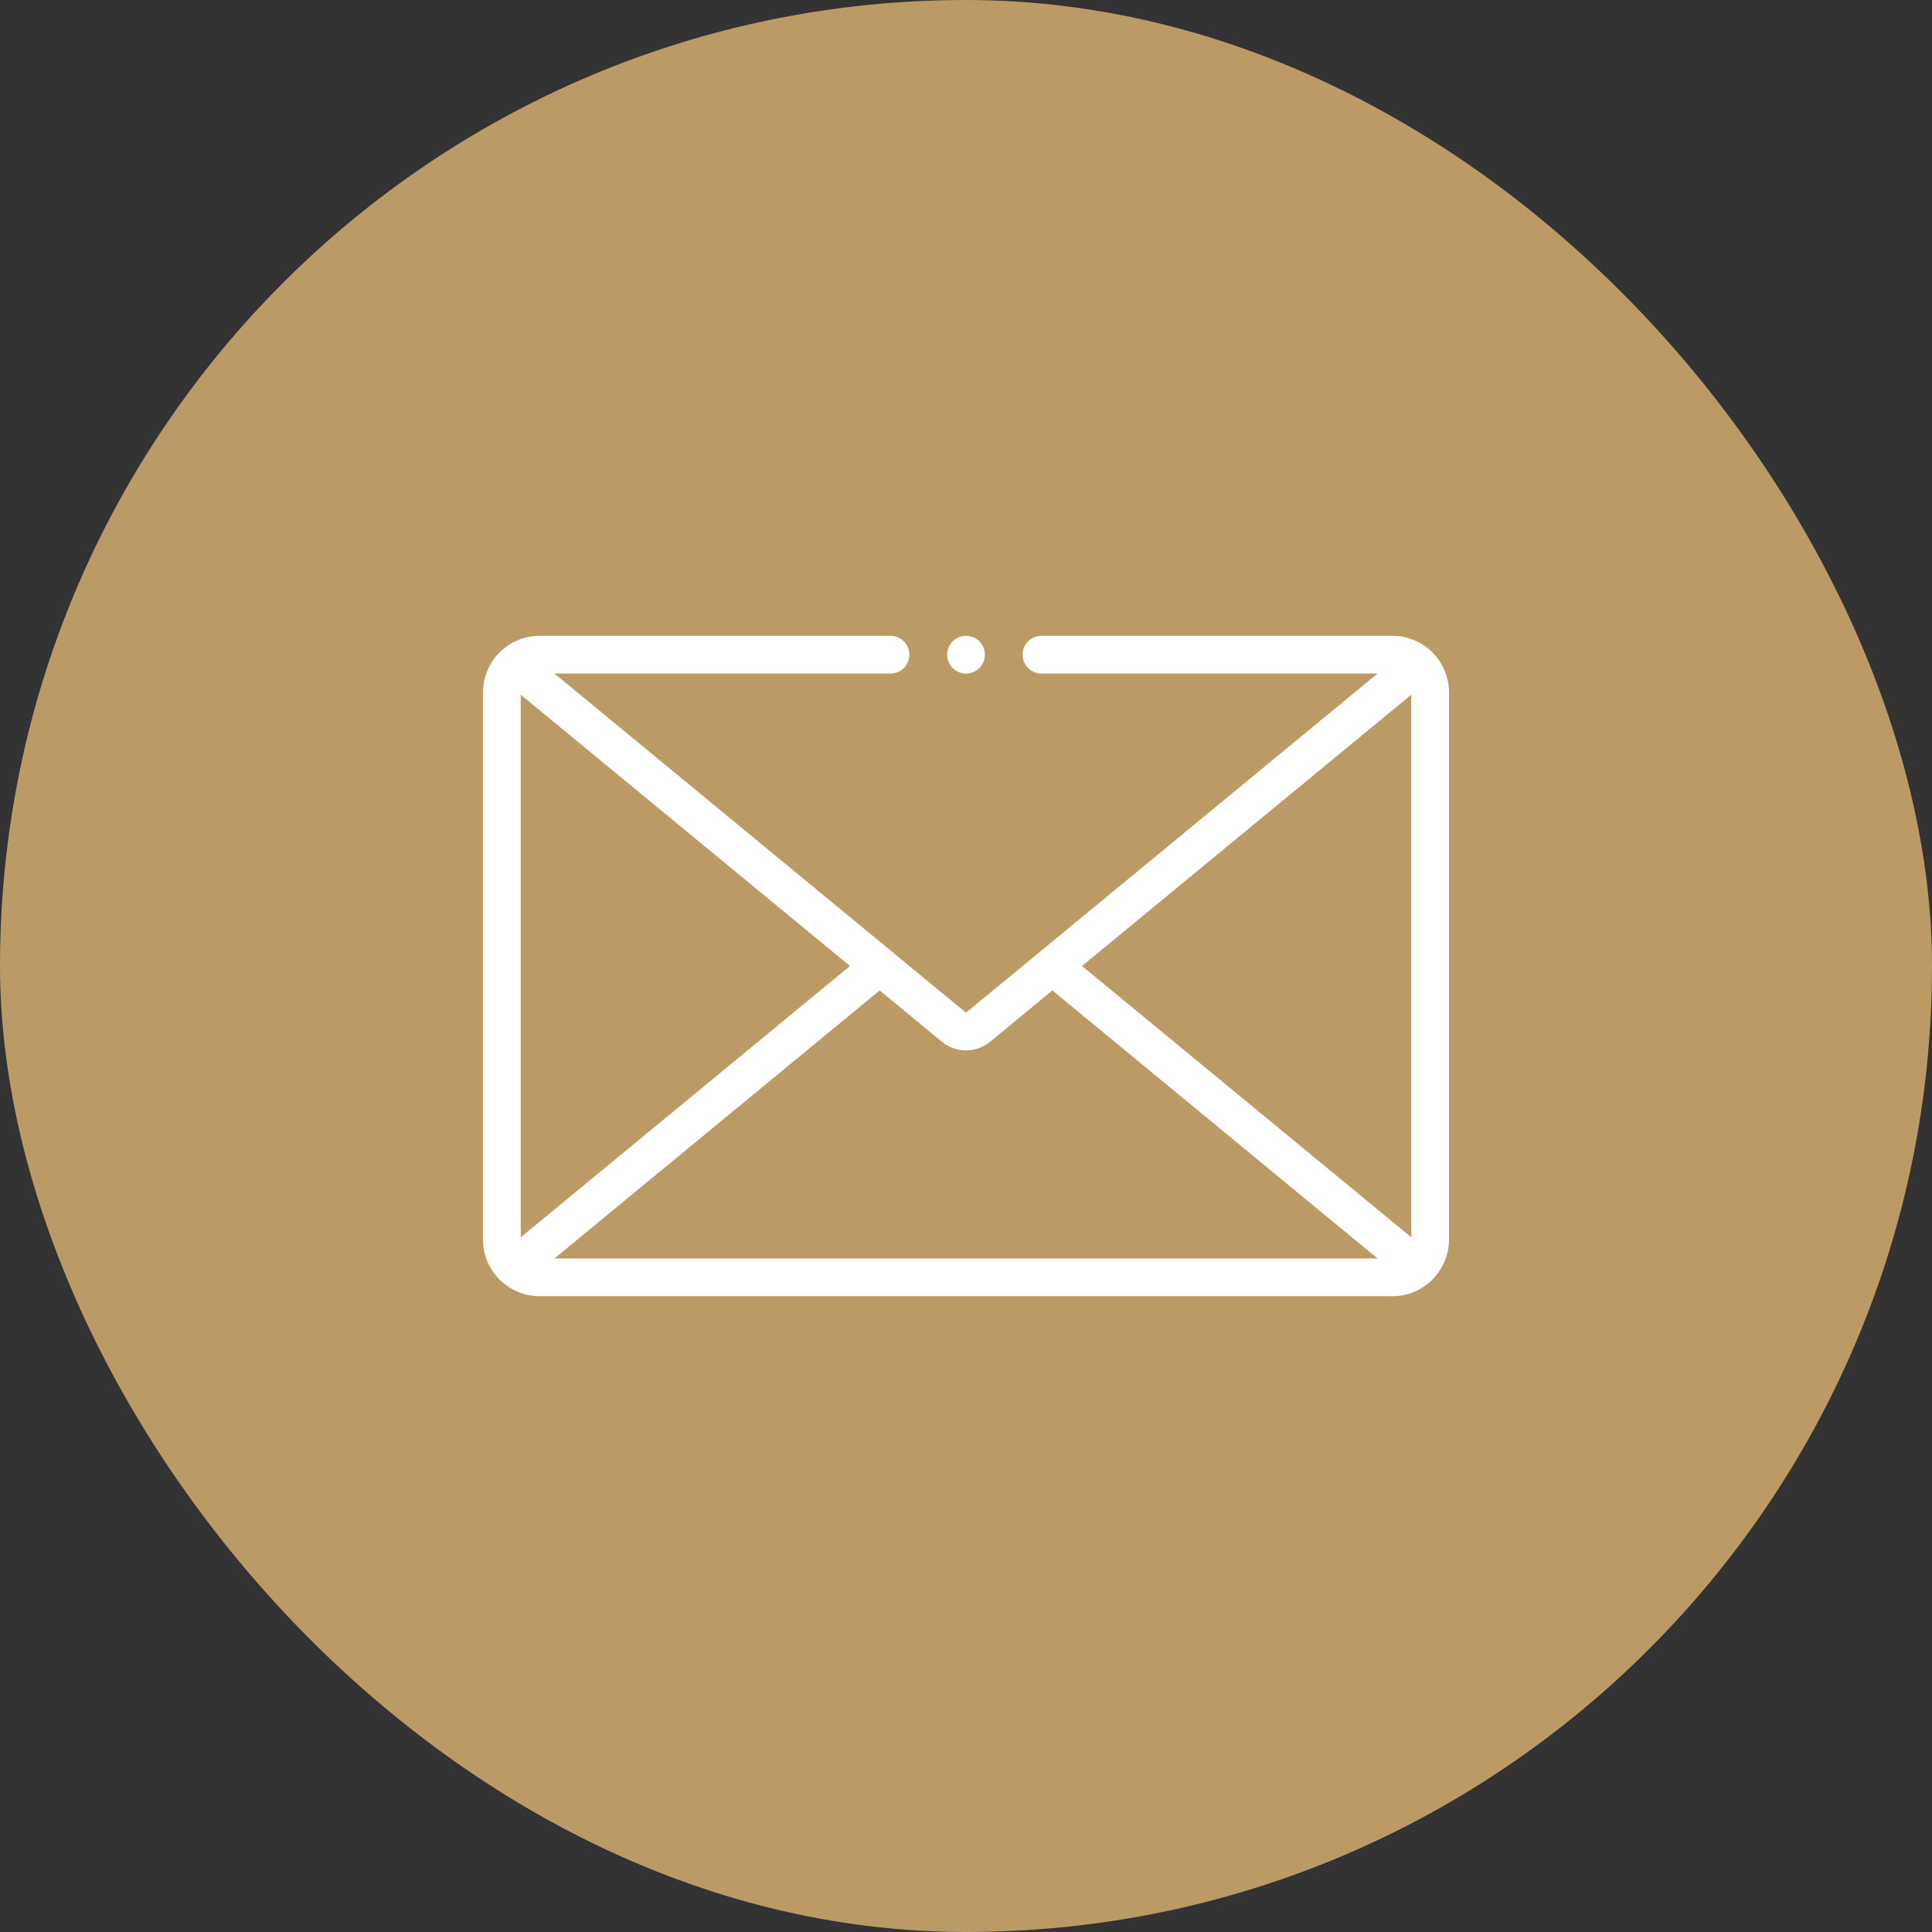
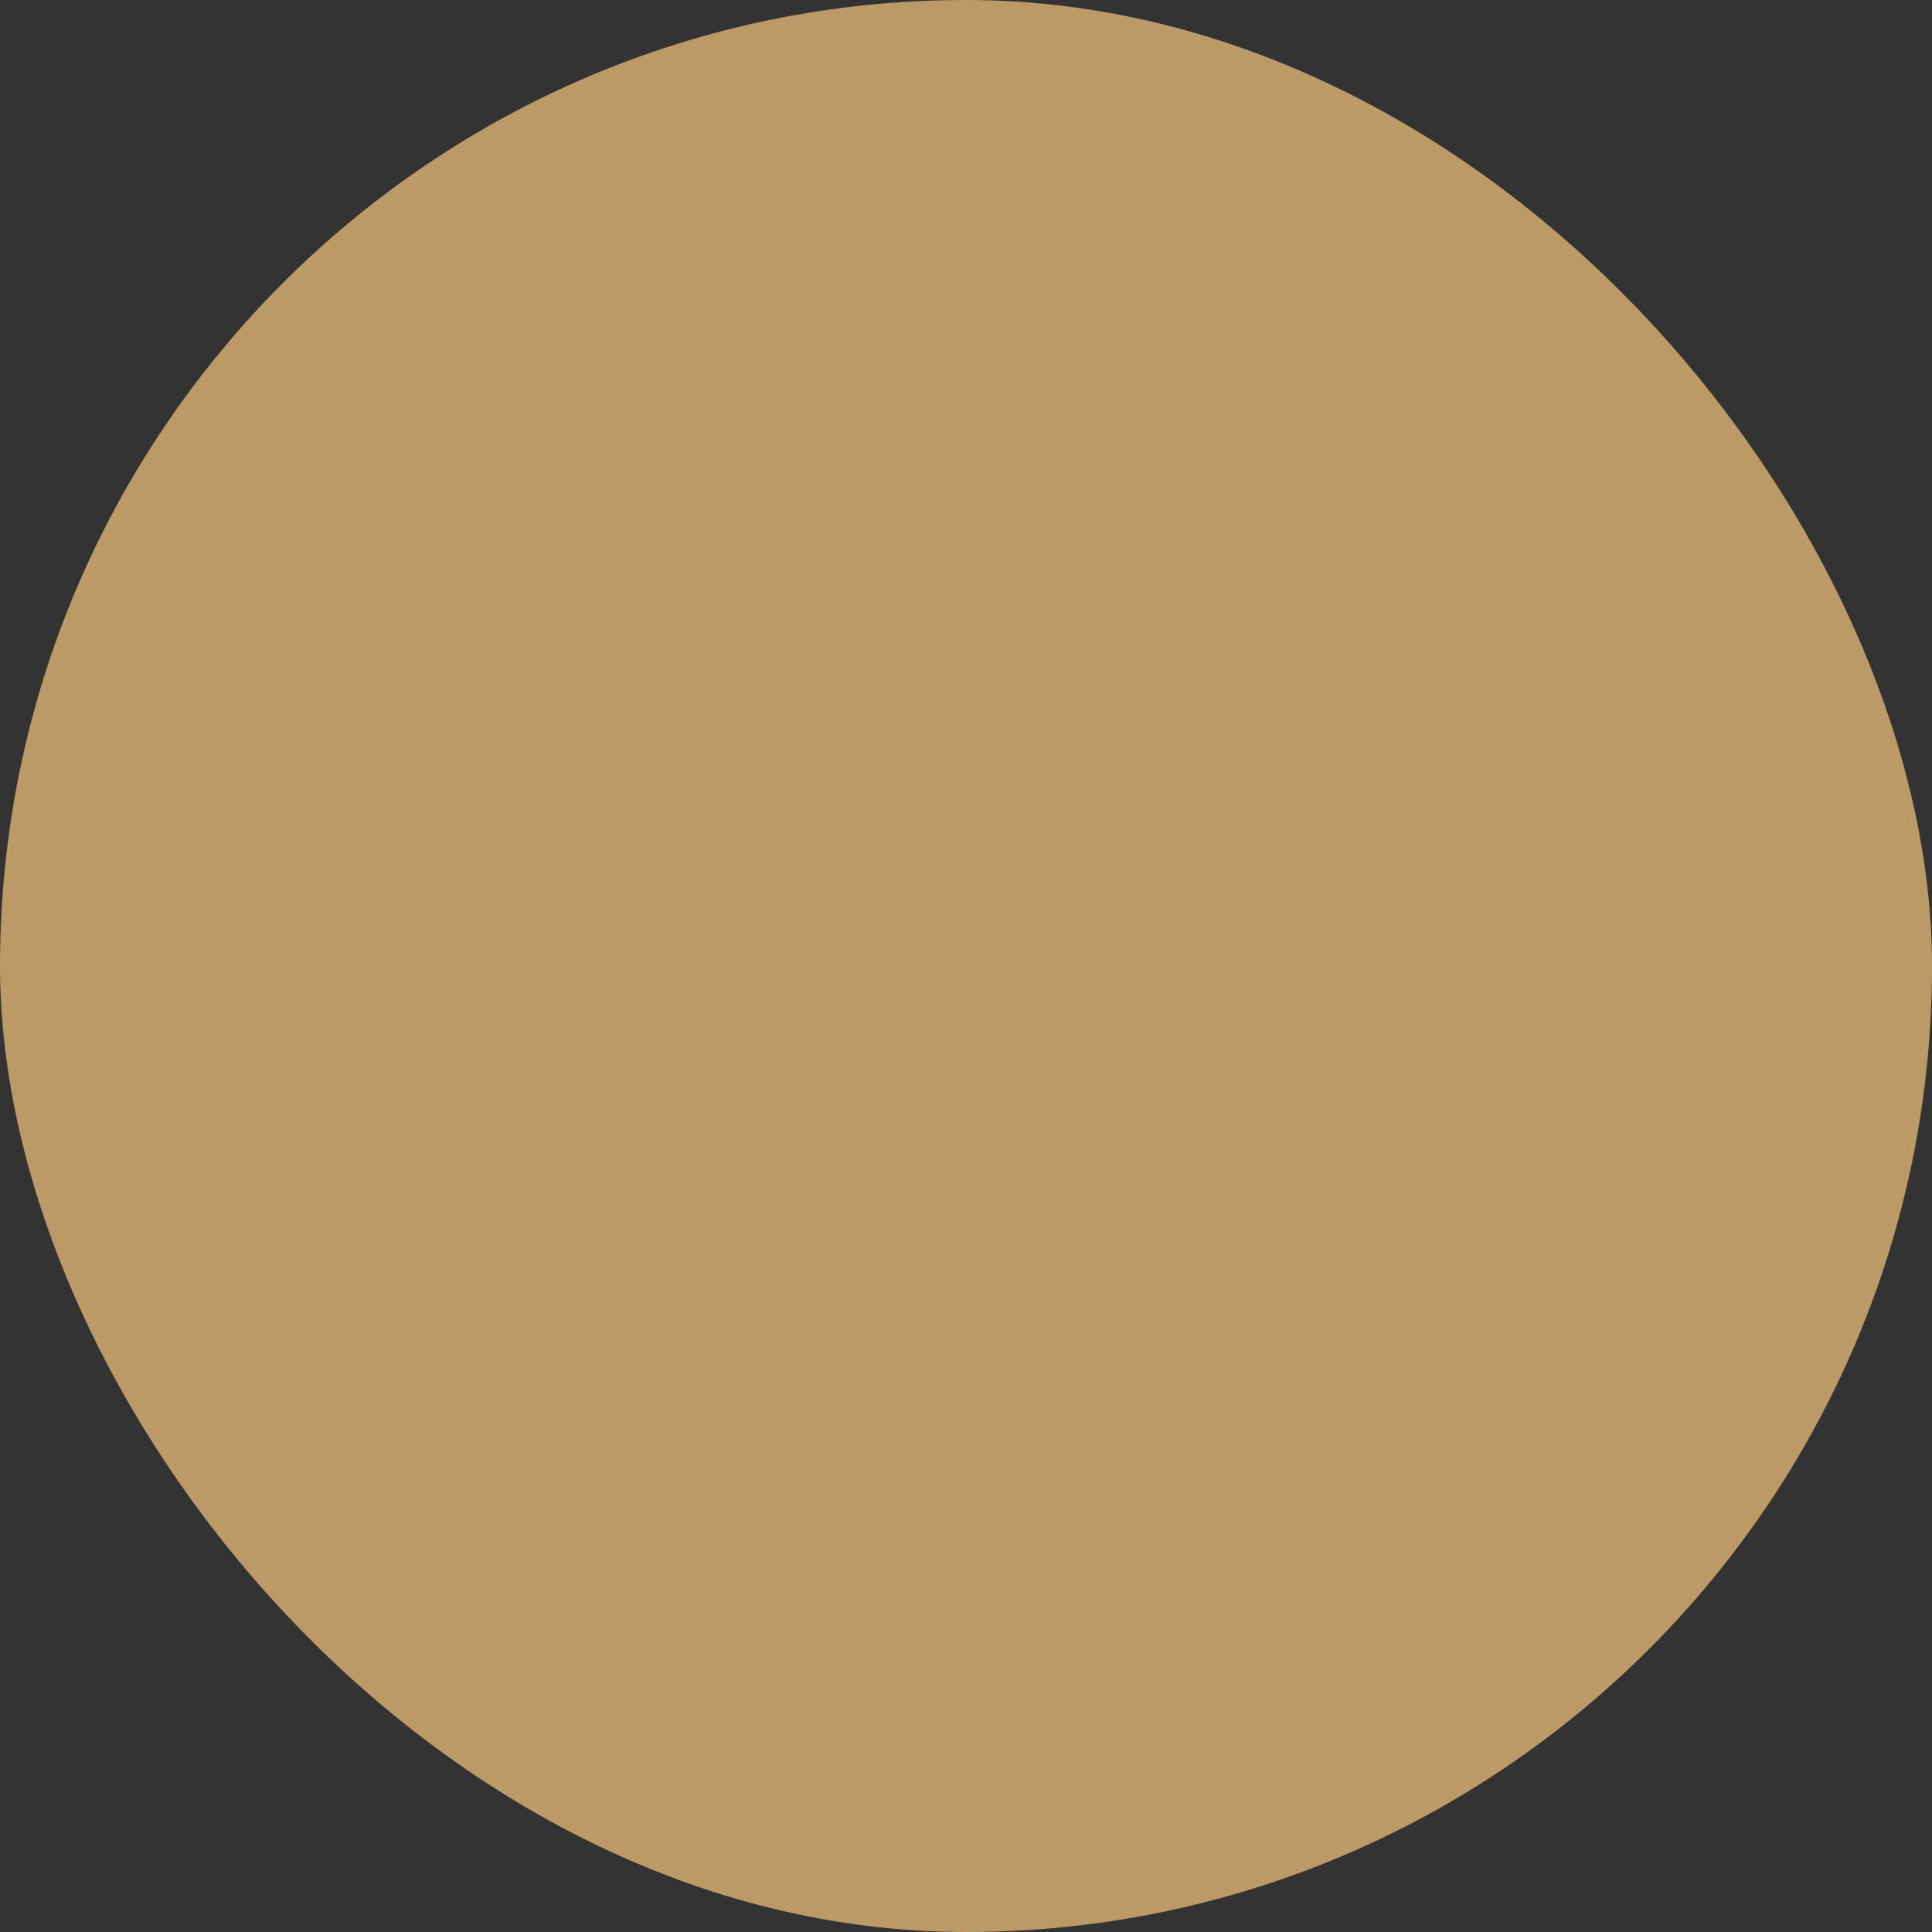
<svg xmlns="http://www.w3.org/2000/svg" width="40" height="40" viewBox="0 0 40 40" fill="none">
  <rect x="0" y="0" width="40" height="40" fill="#333333" stroke="none" />
  <g clip-path="url(#clip0_317_12177)">
    <rect width="40" height="40" rx="20" fill="#BB9A65" />
-     <path d="M28.828 13.164H21.562C21.347 13.164 21.172 13.339 21.172 13.555C21.172 13.77 21.347 13.945 21.562 13.945H28.521L20 20.967L11.479 13.945H18.438C18.653 13.945 18.828 13.77 18.828 13.555C18.828 13.339 18.653 13.164 18.438 13.164H11.172C10.526 13.164 10 13.69 10 14.336V25.664C10 26.31 10.526 26.836 11.172 26.836H28.828C29.474 26.836 30 26.31 30 25.664V14.336C30 13.69 29.474 13.164 28.828 13.164ZM22.402 20L29.219 14.383V25.617L22.402 20ZM20 21.748C20.176 21.748 20.353 21.688 20.497 21.57L21.788 20.506L28.521 26.055H11.479L18.212 20.506L19.503 21.57C19.647 21.688 19.823 21.748 20 21.748ZM17.598 20L10.781 25.617V14.383L17.598 20Z" fill="white" />
-     <path d="M20 13.945C20.216 13.945 20.391 13.77 20.391 13.555C20.391 13.339 20.216 13.164 20 13.164C19.784 13.164 19.609 13.339 19.609 13.555C19.609 13.77 19.784 13.945 20 13.945Z" fill="white" />
  </g>
  <defs>
    <clipPath id="clip0_317_12177">
      <rect width="40" height="40" fill="white" />
    </clipPath>
  </defs>
</svg>